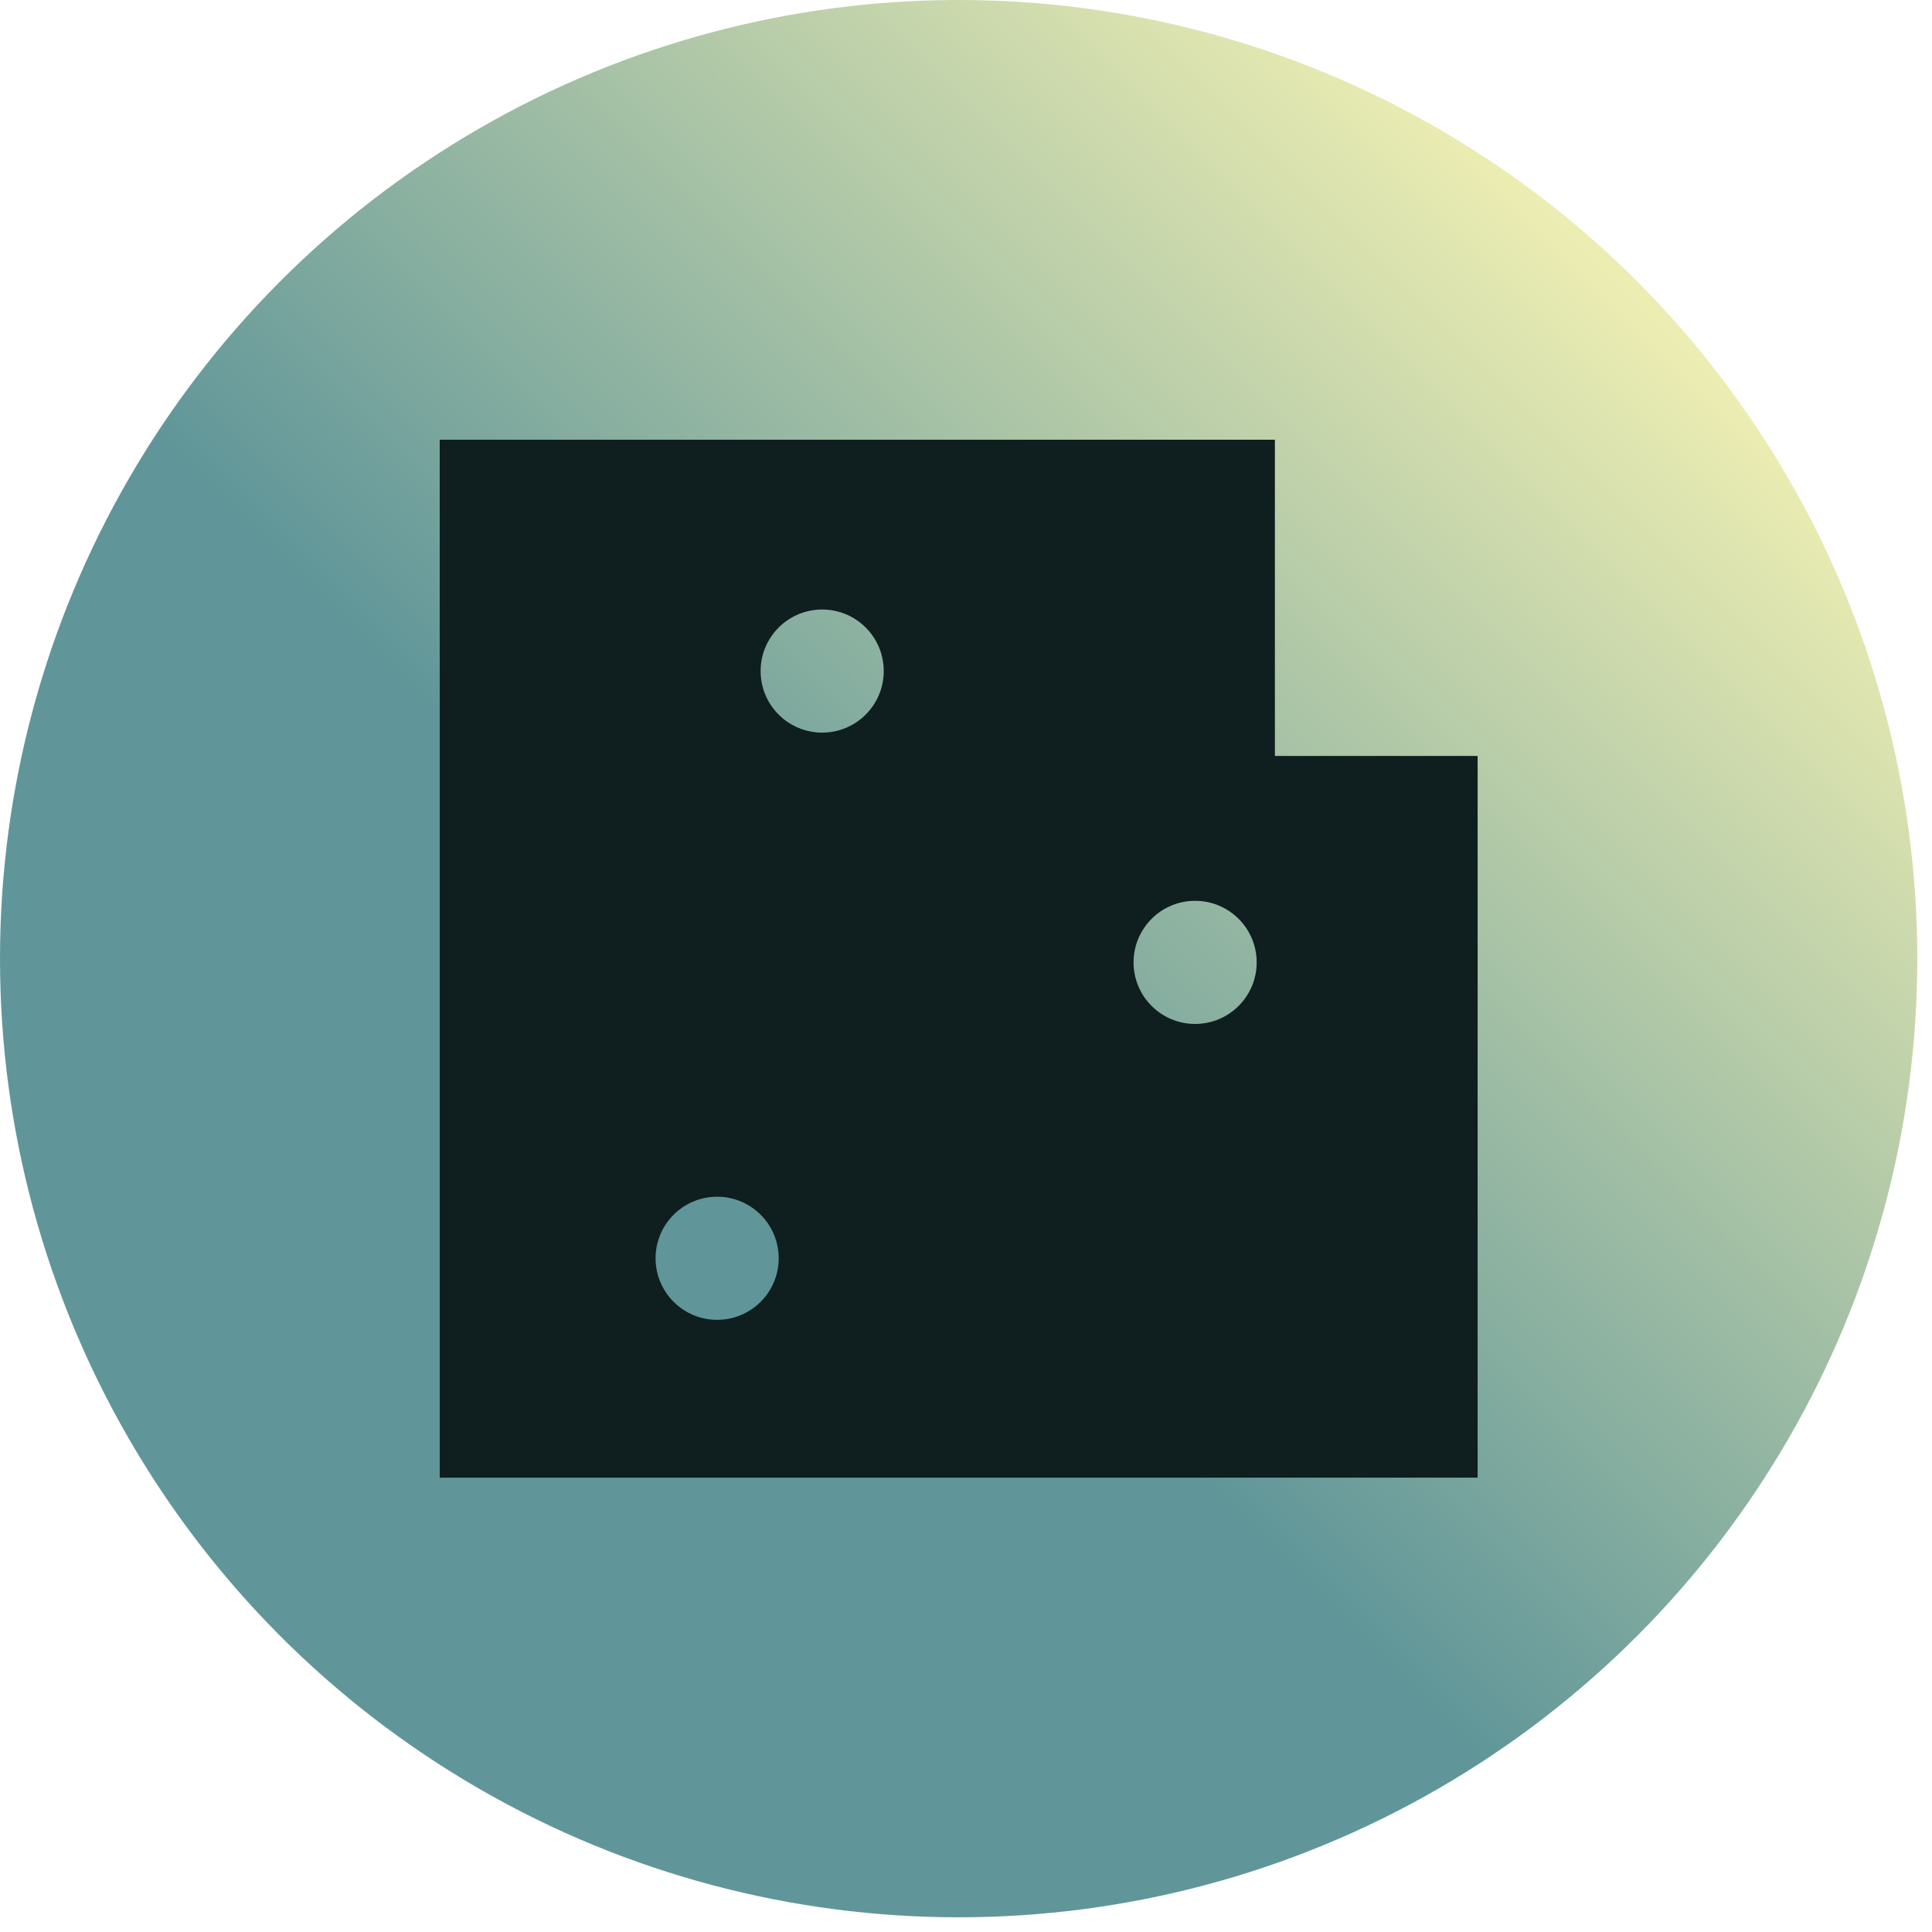
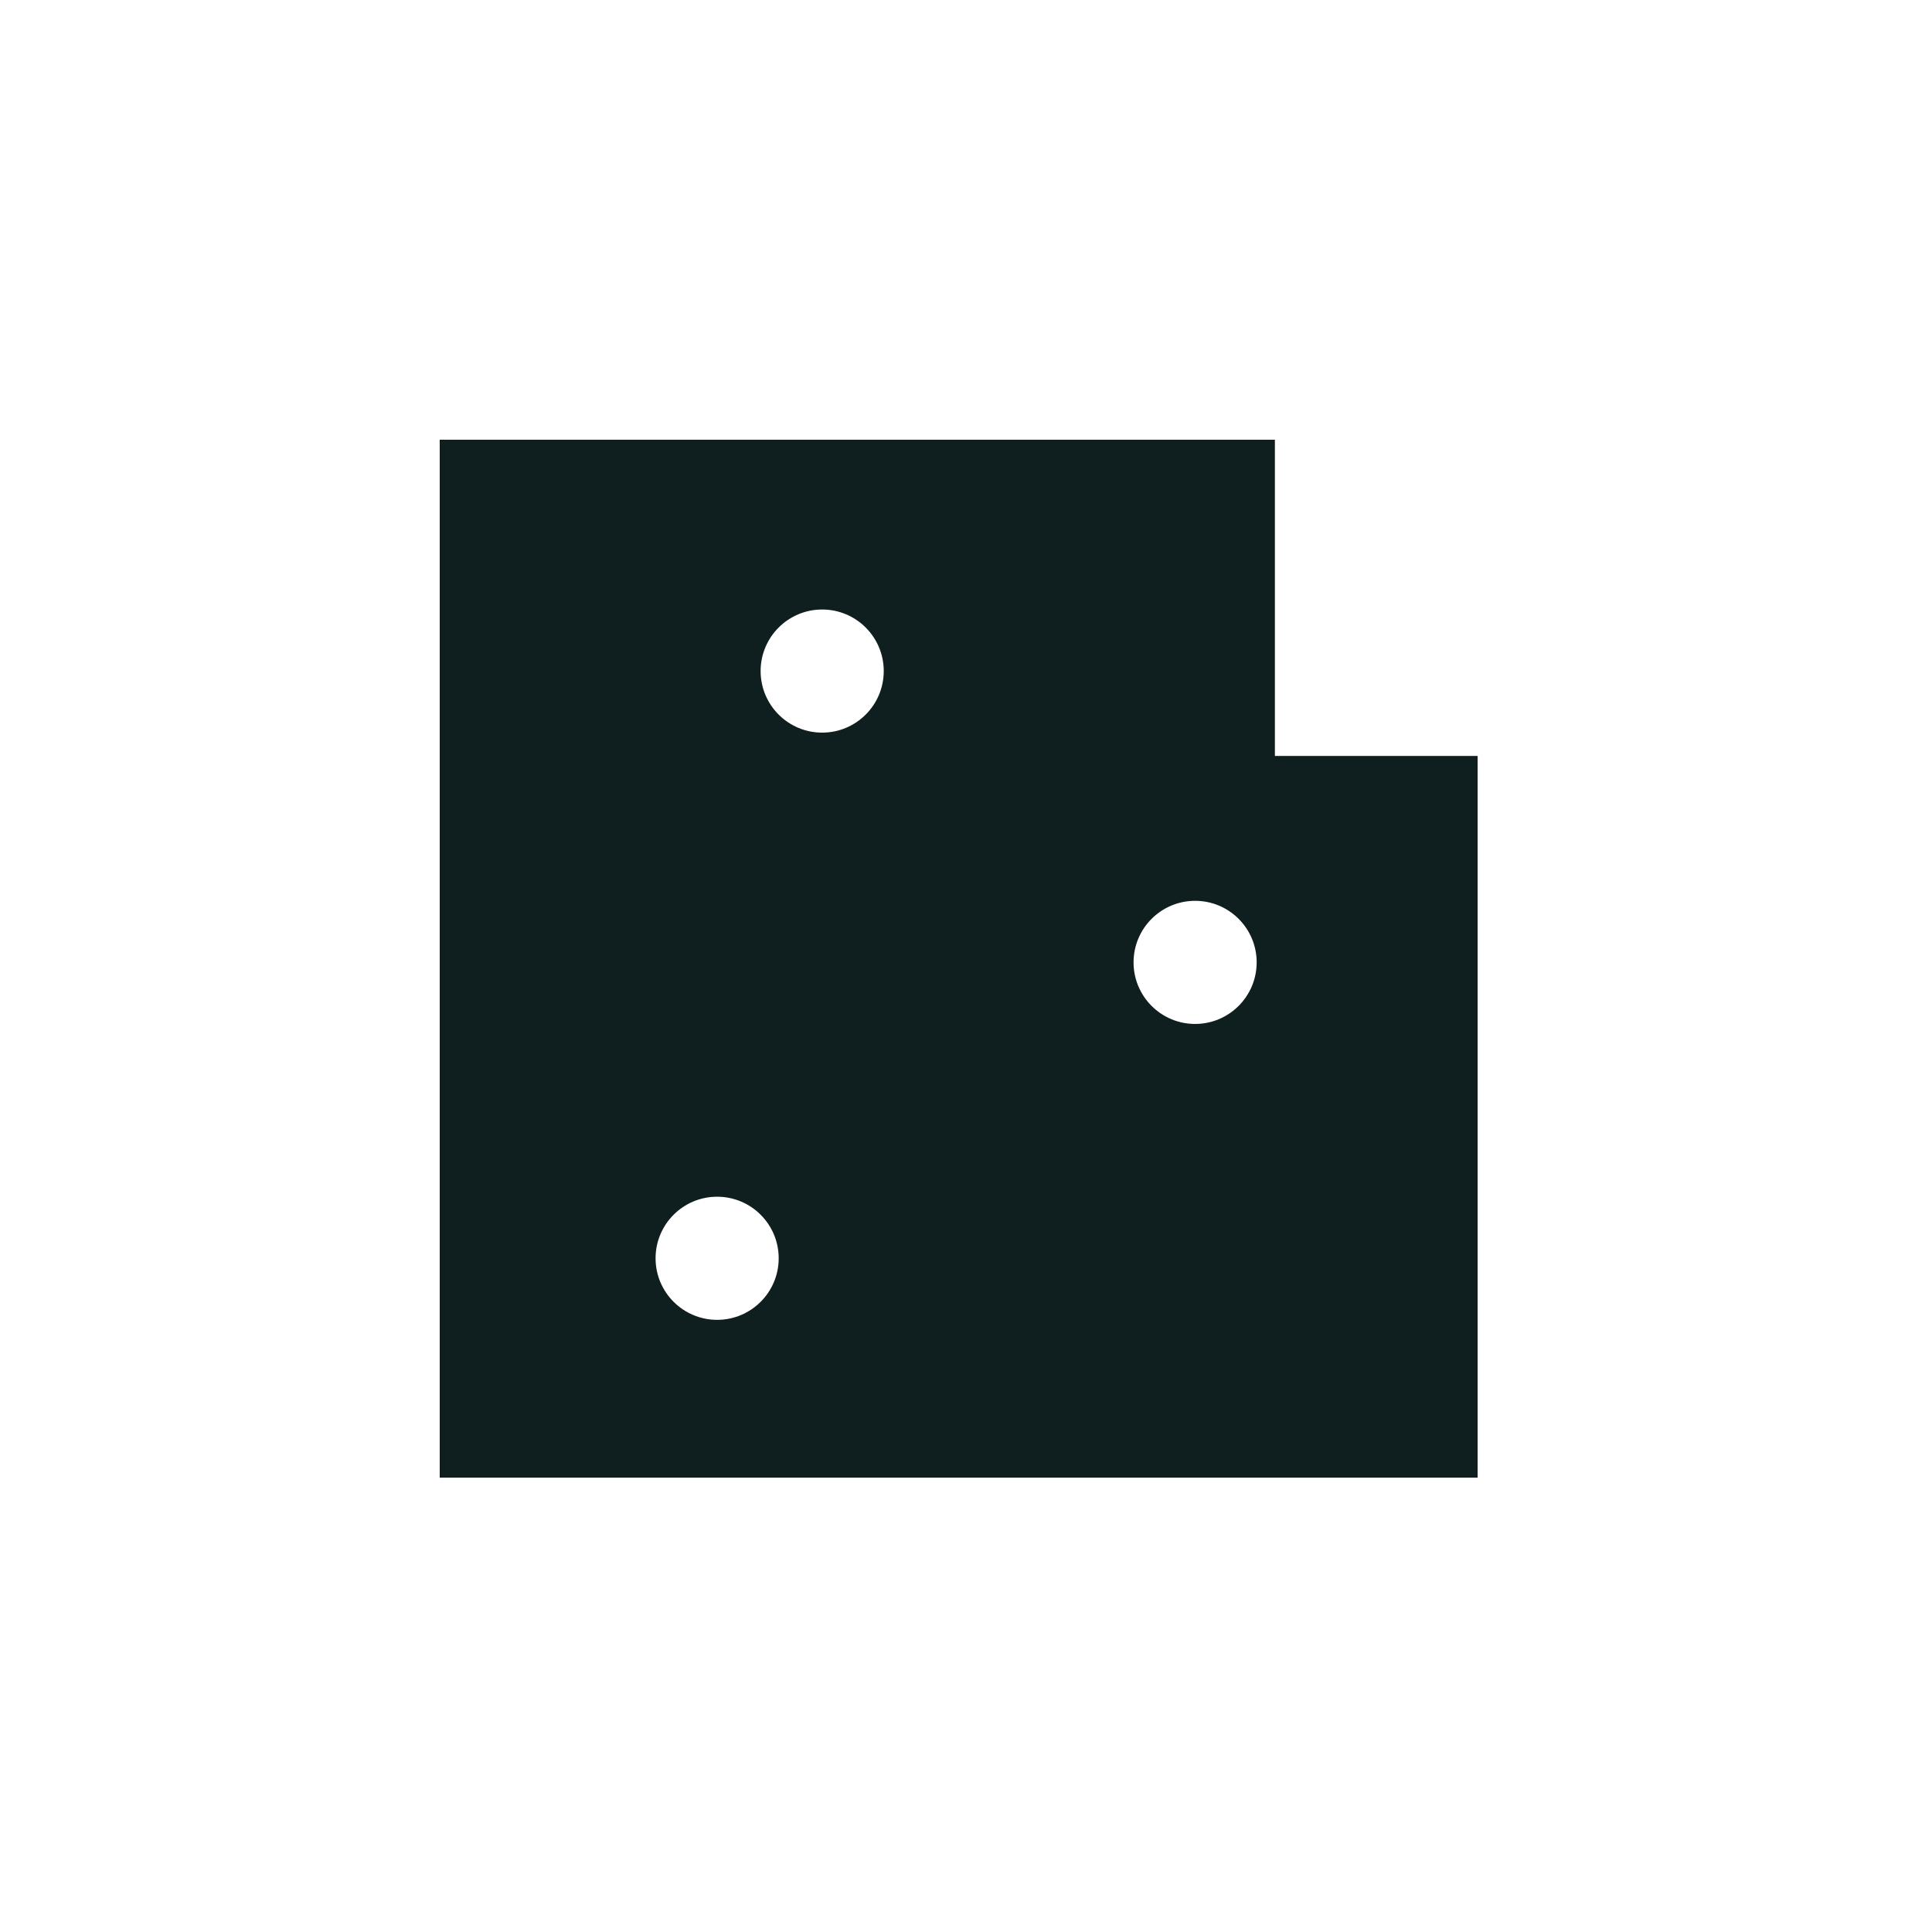
<svg xmlns="http://www.w3.org/2000/svg" width="102" height="102" viewBox="0 0 102 102" fill="none">
-   <circle cx="50.612" cy="50.612" r="50.612" fill="url(#paint0_linear_2384_1074)" />
  <path d="M67.308 39.911H78.011V78.011H23.215V23.215H67.308V39.911ZM37.861 63.181C36.066 63.181 34.611 64.636 34.611 66.431C34.611 68.225 36.066 69.681 37.861 69.681C39.656 69.681 41.111 68.225 41.111 66.431C41.111 64.636 39.656 63.181 37.861 63.181ZM63.096 47.559C61.301 47.559 59.846 49.014 59.846 50.809C59.846 52.603 61.301 54.059 63.096 54.059C64.89 54.059 66.345 52.603 66.346 50.809C66.346 49.014 64.891 47.559 63.096 47.559ZM43.407 32.179C41.612 32.179 40.157 33.634 40.157 35.429C40.157 37.224 41.612 38.679 43.407 38.679C45.202 38.678 46.657 37.223 46.657 35.429C46.657 33.634 45.202 32.179 43.407 32.179Z" fill="#0F1E1E" />
  <defs>
    <linearGradient id="paint0_linear_2384_1074" x1="85.156" y1="14.46" x2="14.46" y2="85.156" gradientUnits="userSpaceOnUse">
      <stop stop-color="#ECEDB2" />
      <stop offset="0.605" stop-color="#609699" />
    </linearGradient>
  </defs>
</svg>